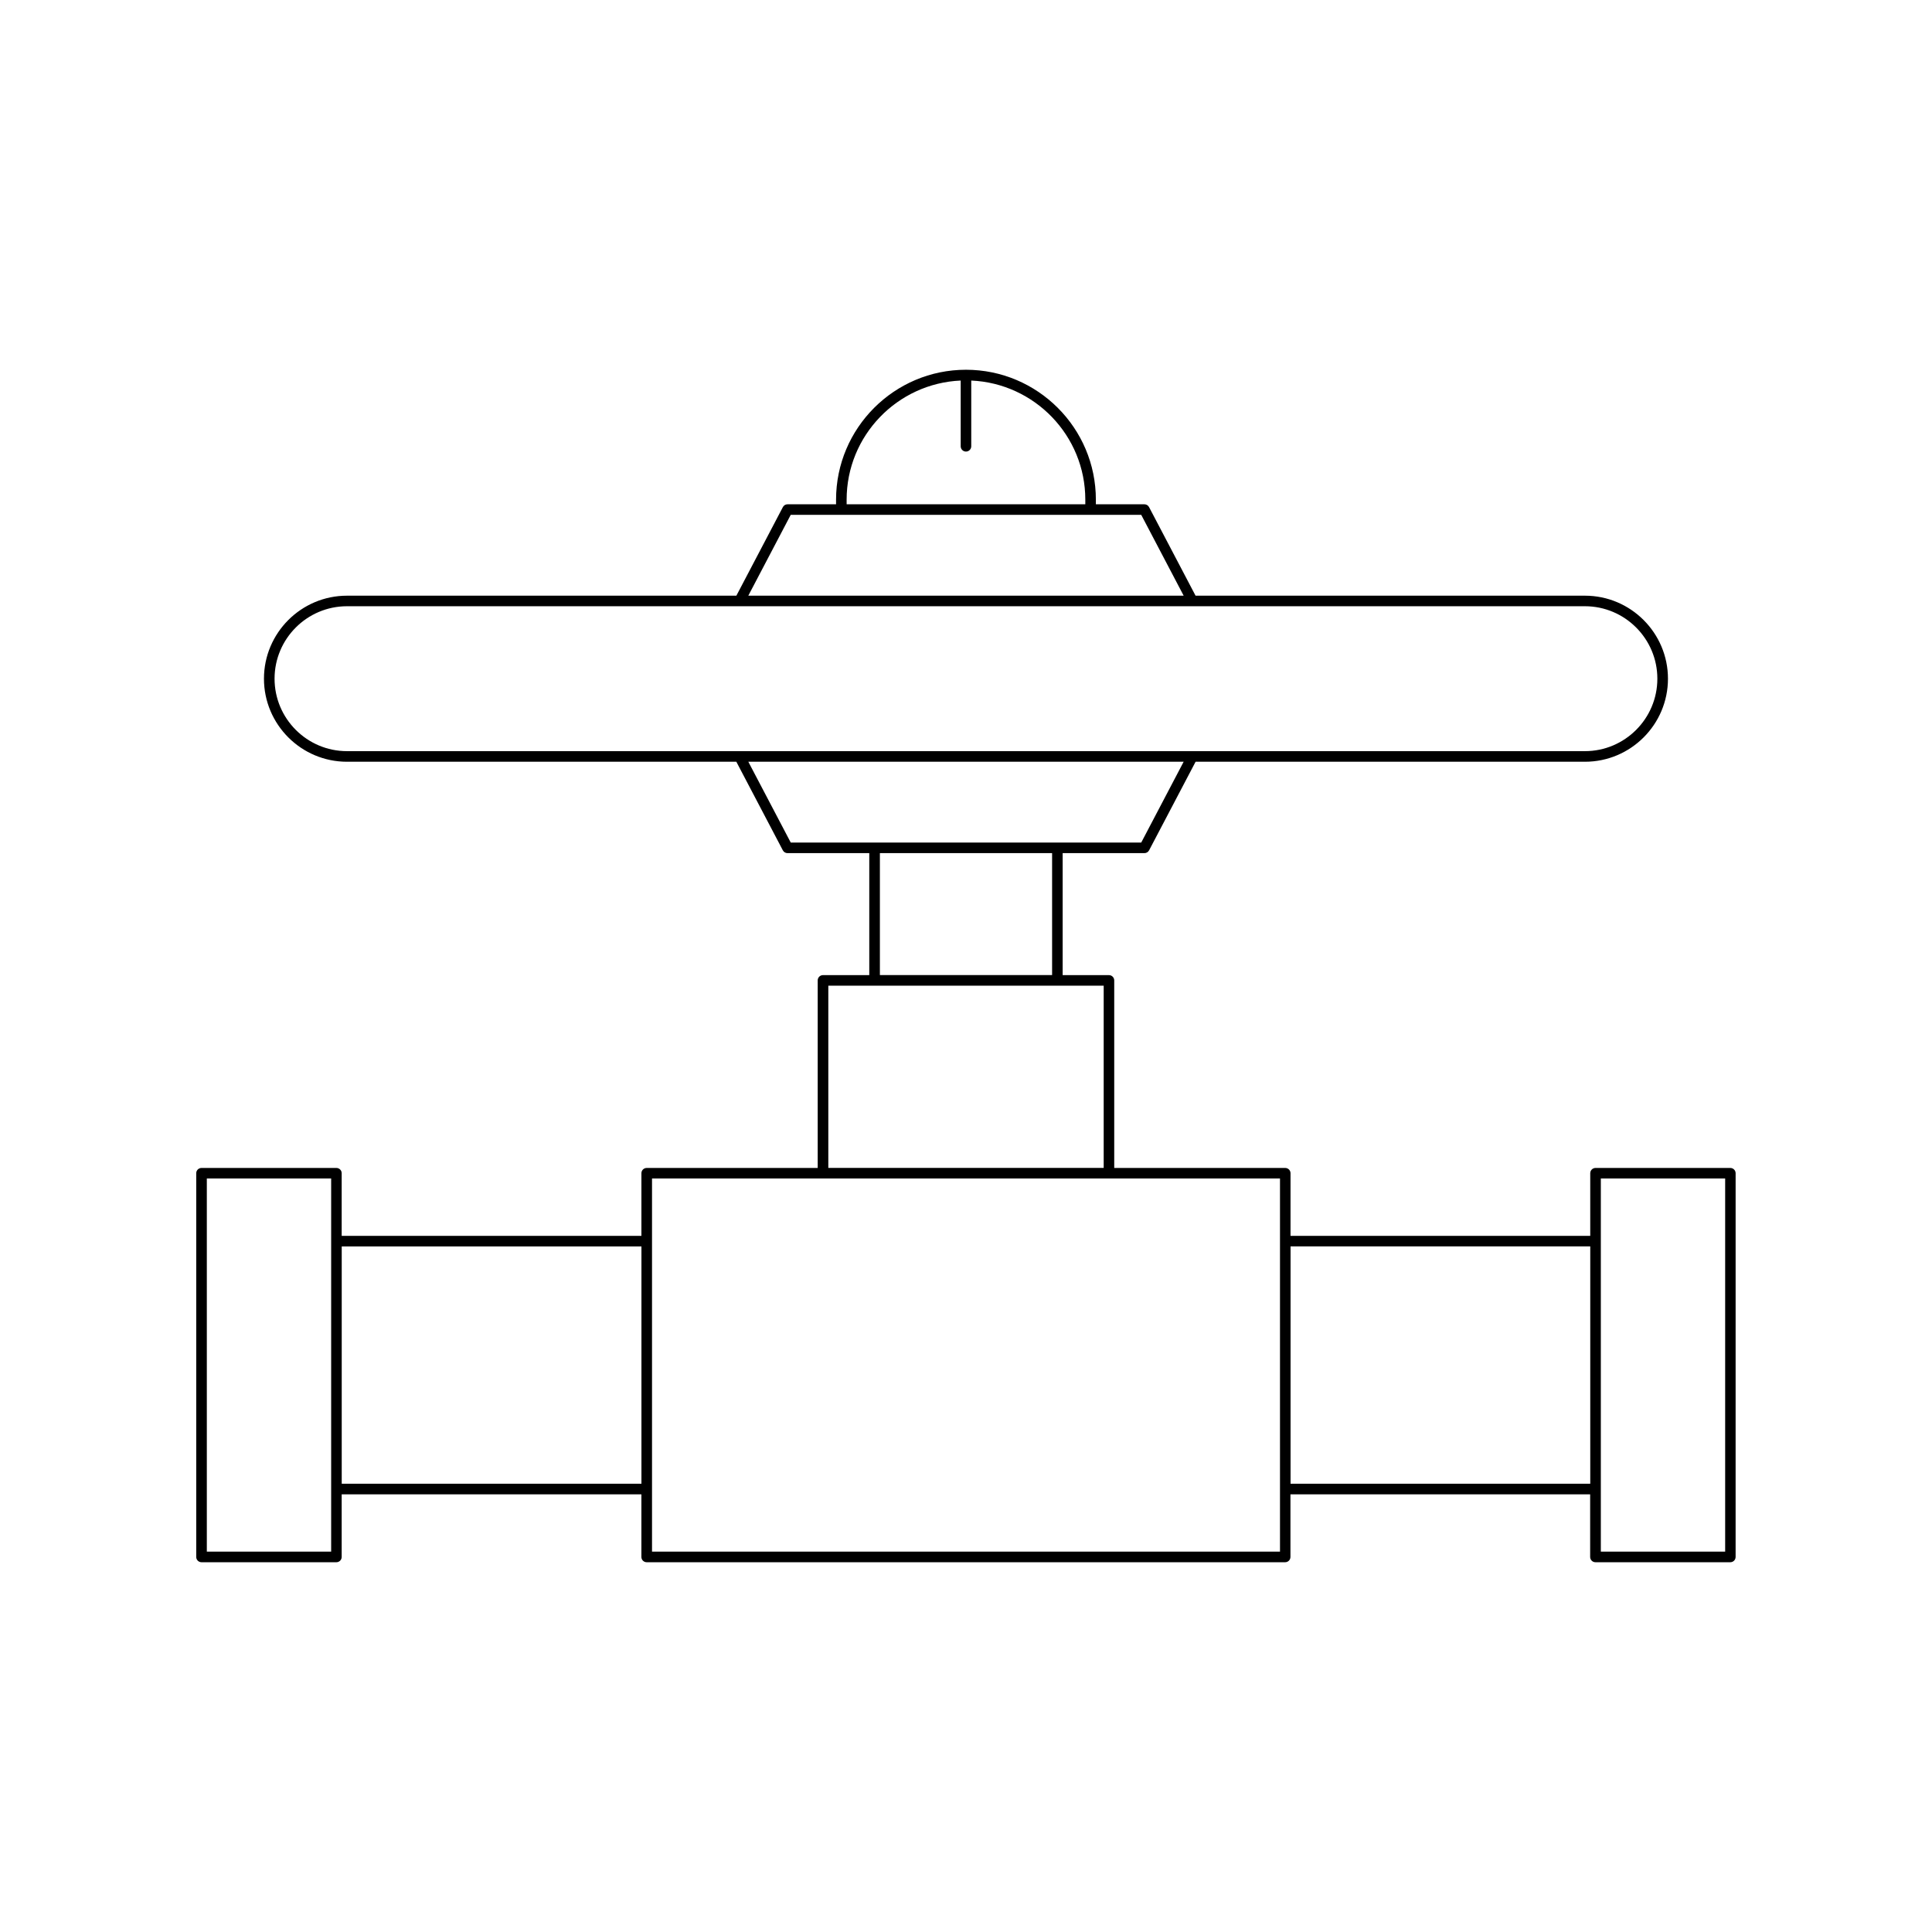
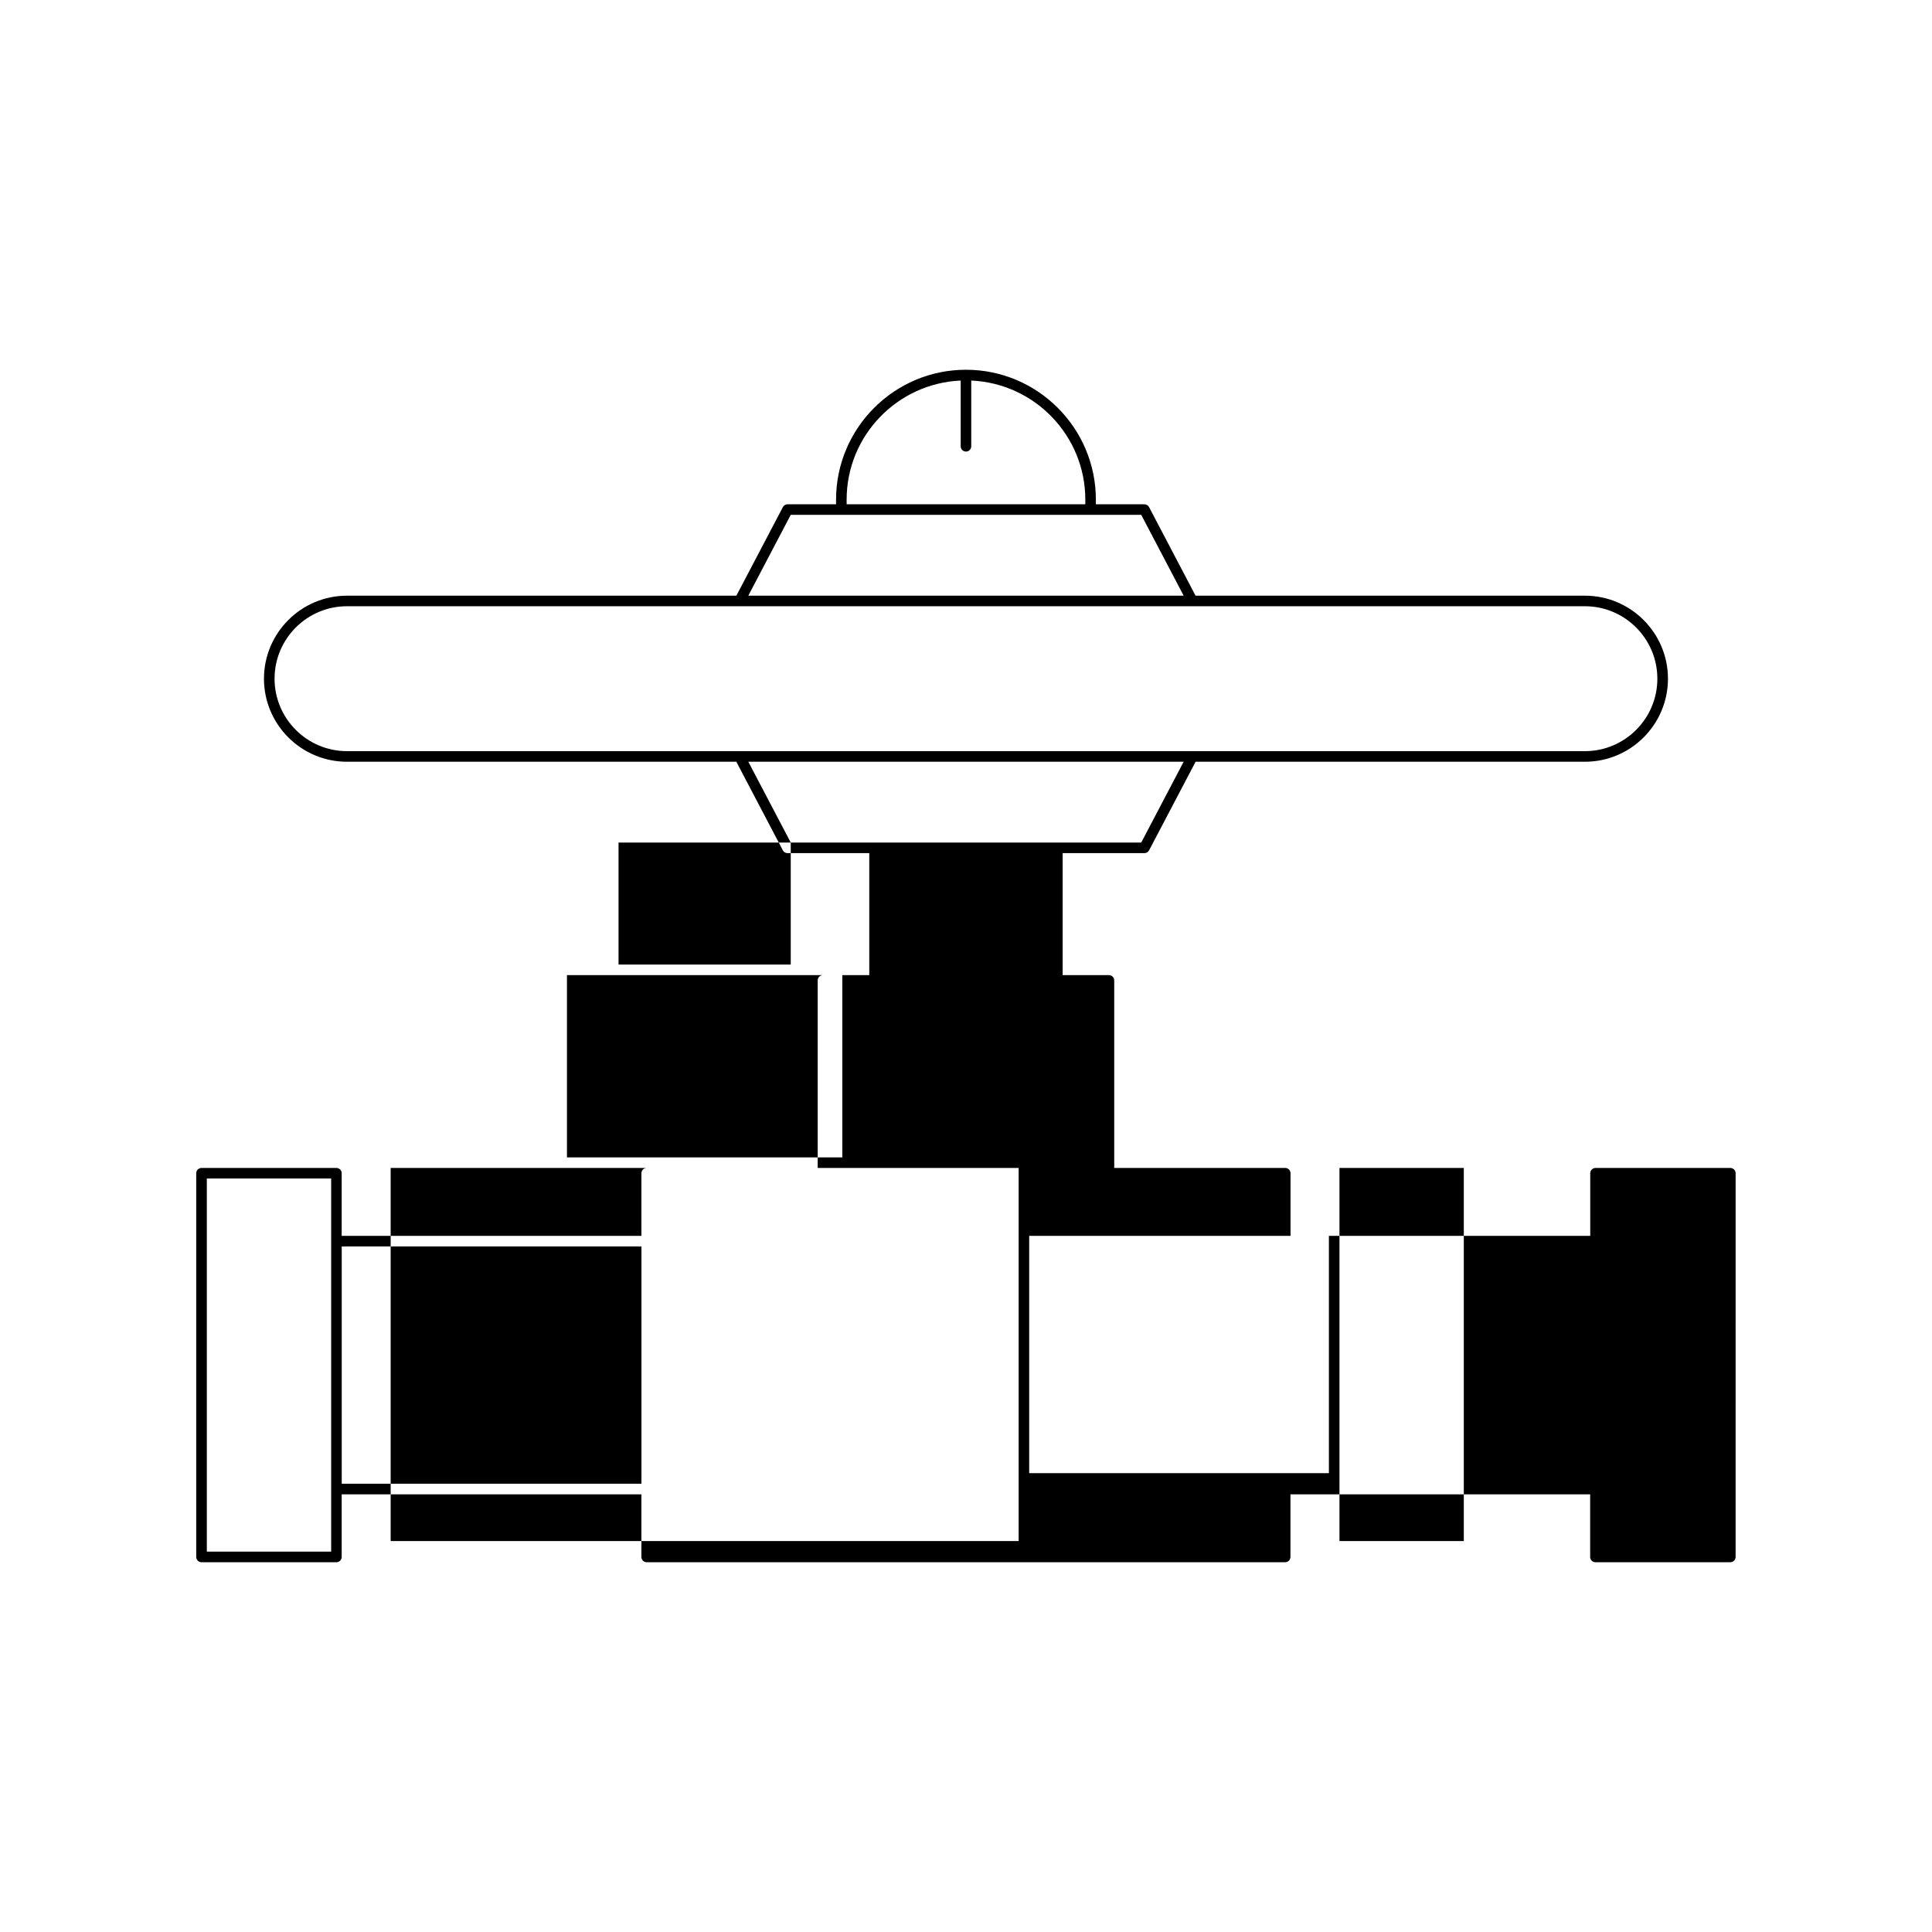
<svg xmlns="http://www.w3.org/2000/svg" fill="#000000" width="800px" height="800px" version="1.1" viewBox="144 144 512 512">
-   <path d="m602.58 453.52h-35.75c-0.773 0-1.398 0.629-1.398 1.398v16.598h-79.43v-16.598c0-0.77-0.625-1.398-1.398-1.398h-45.32v-49.703c0-0.77-0.625-1.398-1.398-1.398h-12.27v-32.328h21.672c0.52 0 0.996-0.289 1.238-0.75l12.32-23.469h103.18c12.133 0 22.004-9.871 22.004-22.004 0-12.129-9.871-22.004-22.004-22.004h-103.19l-12.32-23.473c-0.242-0.461-0.719-0.75-1.238-0.75h-12.859v-1.23c0-18.98-15.445-34.422-34.426-34.422-18.984 0-34.426 15.445-34.426 34.422v1.23h-12.859c-0.52 0-0.996 0.289-1.238 0.75l-12.32 23.473h-103.19c-12.133 0-22.004 9.871-22.004 22.004 0 12.129 9.871 22.004 22.004 22.004h103.18l12.32 23.469c0.242 0.461 0.719 0.75 1.238 0.75h21.672v32.328h-12.27c-0.773 0-1.398 0.629-1.398 1.398v49.703h-45.32c-0.773 0-1.398 0.629-1.398 1.398v16.598h-79.43v-16.598c0-0.77-0.625-1.398-1.398-1.398h-35.75c-0.773 0-1.398 0.629-1.398 1.398v101.69c0 0.77 0.625 1.398 1.398 1.398h35.75c0.773 0 1.398-0.629 1.398-1.398v-16.598h79.426v16.598c0 0.77 0.625 1.398 1.398 1.398h169.21c0.773 0 1.398-0.629 1.398-1.398v-16.598h79.426v16.598c0 0.77 0.625 1.398 1.398 1.398h35.75c0.773 0 1.398-0.629 1.398-1.398l0.004-101.69c0-0.77-0.625-1.398-1.398-1.398zm-370.82 101.68h-32.949v-98.887h32.949zm82.227-17.996h-79.426v-62.895h79.426zm54.379-260.8c0-16.965 13.441-30.812 30.227-31.555v17.422c0 0.77 0.625 1.398 1.398 1.398 0.773 0 1.398-0.629 1.398-1.398v-17.422c16.785 0.742 30.227 14.586 30.227 31.555v1.23h-63.25zm-14.812 4.027h92.879l11.246 21.426h-115.37zm-117.59 62.633c-10.59 0-19.203-8.617-19.203-19.203 0-10.59 8.617-19.203 19.203-19.203h328.05c10.59 0 19.203 8.617 19.203 19.203 0 10.59-8.617 19.203-19.203 19.203zm117.59 24.219-11.242-21.418h115.37l-11.242 21.418zm69.262 2.797v32.328h-45.637v-32.328zm-59.305 35.129h72.977v48.305h-72.977zm119.7 149.99h-166.42v-98.887h166.42zm82.223-17.996h-79.426v-62.895h79.426zm35.75 17.996h-32.949v-98.887h32.949z" />
+   <path d="m602.58 453.52h-35.75c-0.773 0-1.398 0.629-1.398 1.398v16.598h-79.43v-16.598c0-0.77-0.625-1.398-1.398-1.398h-45.32v-49.703c0-0.77-0.625-1.398-1.398-1.398h-12.27v-32.328h21.672c0.52 0 0.996-0.289 1.238-0.75l12.32-23.469h103.18c12.133 0 22.004-9.871 22.004-22.004 0-12.129-9.871-22.004-22.004-22.004h-103.19l-12.32-23.473c-0.242-0.461-0.719-0.75-1.238-0.75h-12.859v-1.23c0-18.98-15.445-34.422-34.426-34.422-18.984 0-34.426 15.445-34.426 34.422v1.23h-12.859c-0.52 0-0.996 0.289-1.238 0.75l-12.32 23.473h-103.19c-12.133 0-22.004 9.871-22.004 22.004 0 12.129 9.871 22.004 22.004 22.004h103.18l12.32 23.469c0.242 0.461 0.719 0.75 1.238 0.75h21.672v32.328h-12.27c-0.773 0-1.398 0.629-1.398 1.398v49.703h-45.32c-0.773 0-1.398 0.629-1.398 1.398v16.598h-79.43v-16.598c0-0.77-0.625-1.398-1.398-1.398h-35.75c-0.773 0-1.398 0.629-1.398 1.398v101.69c0 0.77 0.625 1.398 1.398 1.398h35.75c0.773 0 1.398-0.629 1.398-1.398v-16.598h79.426v16.598c0 0.77 0.625 1.398 1.398 1.398h169.21c0.773 0 1.398-0.629 1.398-1.398v-16.598h79.426v16.598c0 0.77 0.625 1.398 1.398 1.398h35.75c0.773 0 1.398-0.629 1.398-1.398l0.004-101.69c0-0.77-0.625-1.398-1.398-1.398zm-370.82 101.68h-32.949v-98.887h32.949zm82.227-17.996h-79.426v-62.895h79.426zm54.379-260.8c0-16.965 13.441-30.812 30.227-31.555v17.422c0 0.77 0.625 1.398 1.398 1.398 0.773 0 1.398-0.629 1.398-1.398v-17.422c16.785 0.742 30.227 14.586 30.227 31.555v1.23h-63.25zm-14.812 4.027h92.879l11.246 21.426h-115.37zm-117.59 62.633c-10.59 0-19.203-8.617-19.203-19.203 0-10.59 8.617-19.203 19.203-19.203h328.05c10.59 0 19.203 8.617 19.203 19.203 0 10.59-8.617 19.203-19.203 19.203zm117.59 24.219-11.242-21.418h115.37l-11.242 21.418zv32.328h-45.637v-32.328zm-59.305 35.129h72.977v48.305h-72.977zm119.7 149.99h-166.42v-98.887h166.42zm82.223-17.996h-79.426v-62.895h79.426zm35.75 17.996h-32.949v-98.887h32.949z" />
</svg>